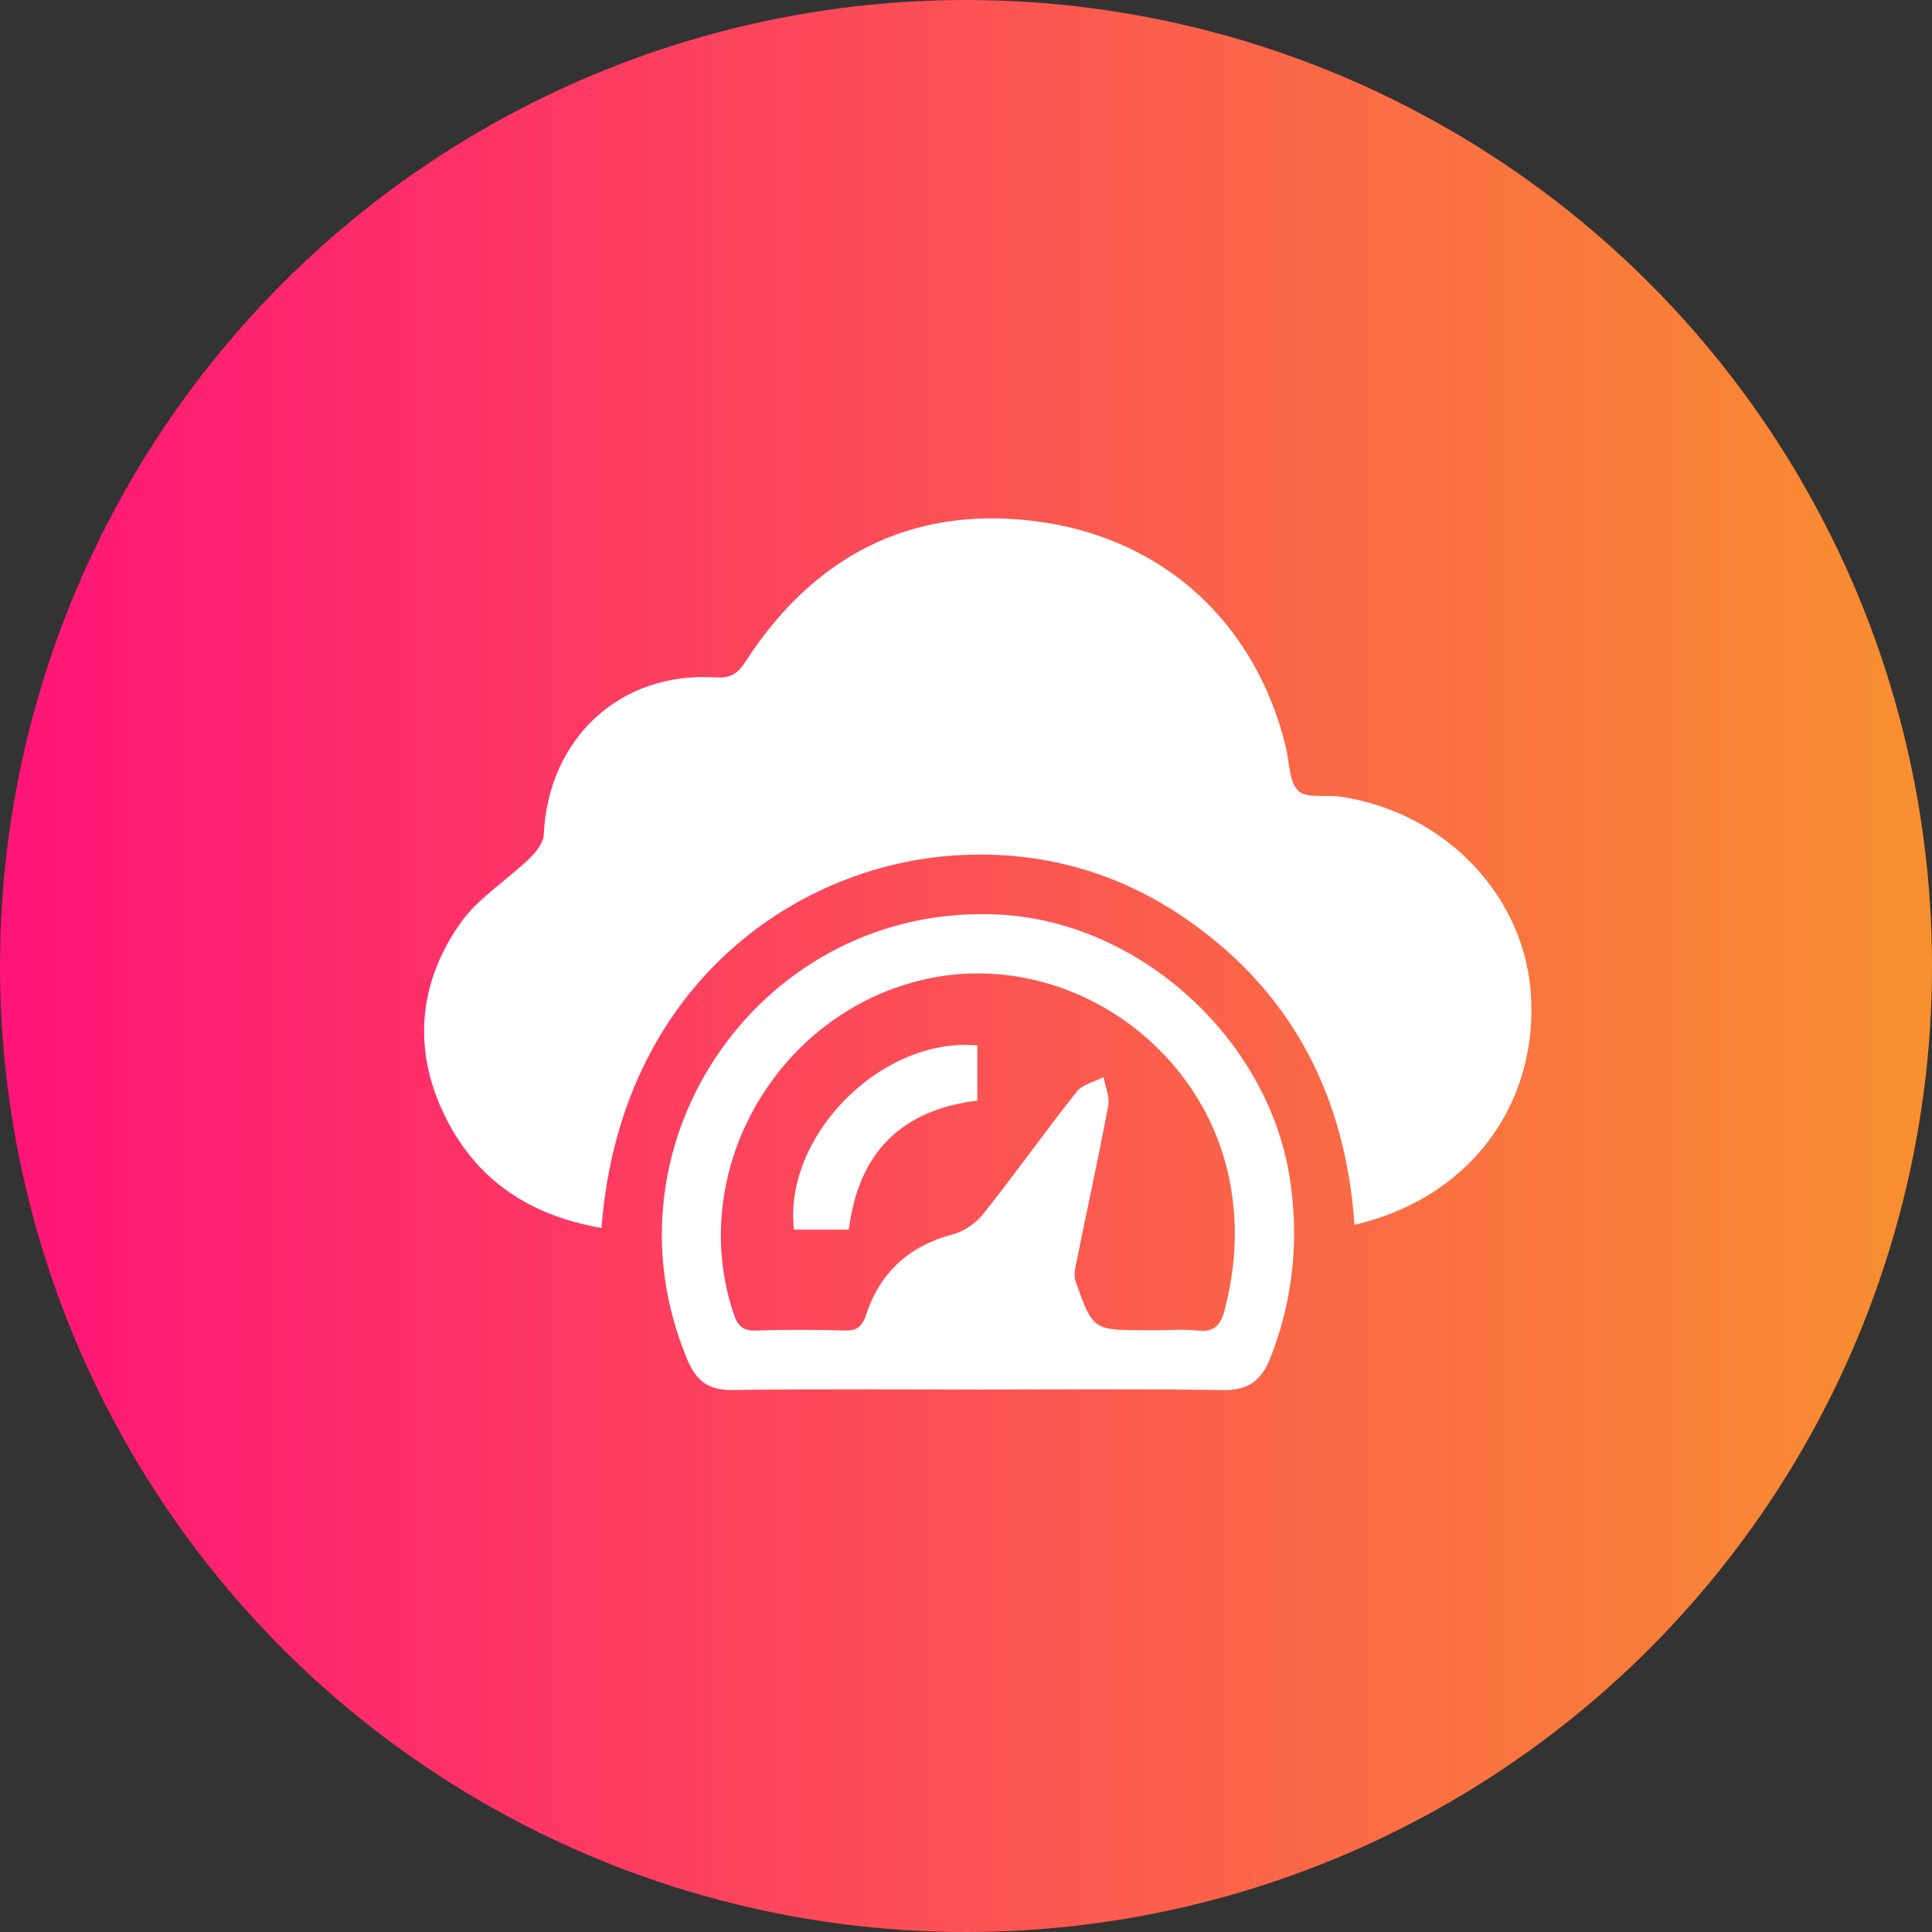
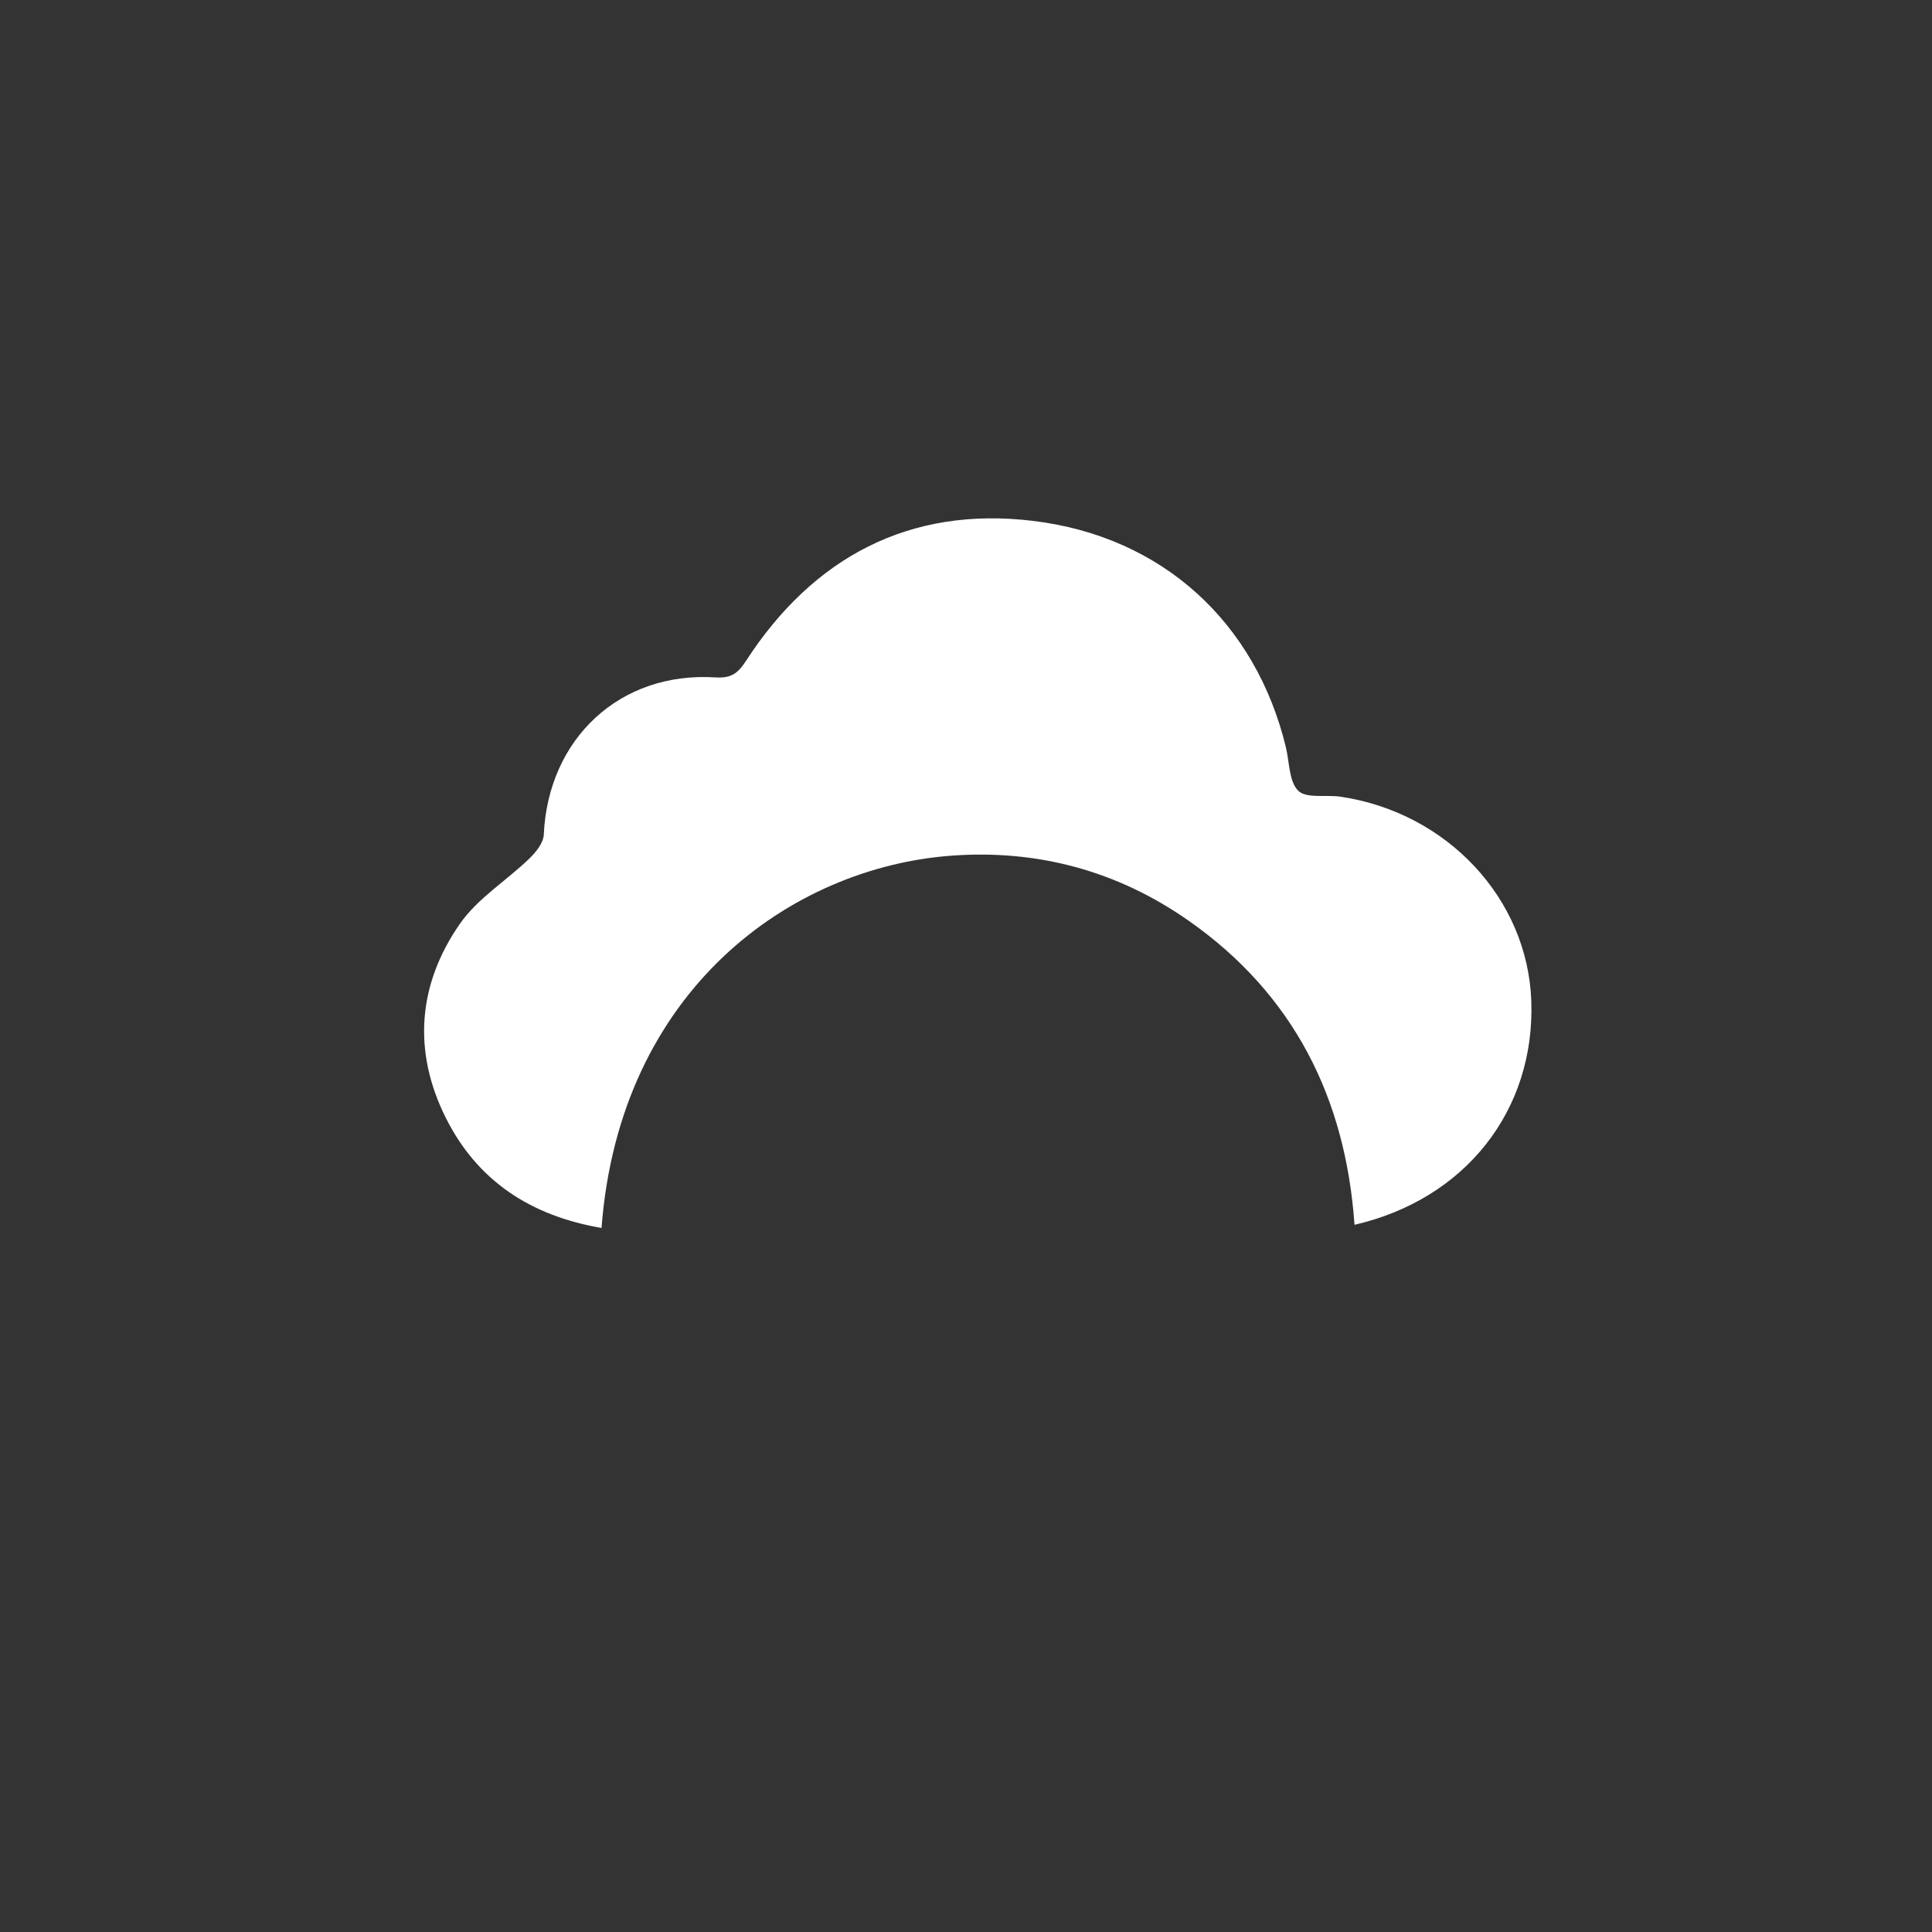
<svg xmlns="http://www.w3.org/2000/svg" width="82" height="82" viewBox="0 0 82 82" fill="none">
  <rect x="0" y="0" width="82" height="82" fill="#333333" stroke="none" />
-   <circle cx="41" cy="41" r="41" fill="url(#paint0_linear_2001_6)" />
  <path d="M25.53 52.118C22.527 51.605 20.26 50.122 18.921 47.444C17.506 44.617 17.733 41.771 19.524 39.203C20.276 38.125 21.494 37.379 22.464 36.443C22.745 36.172 23.064 35.777 23.08 35.424C23.265 31.345 26.314 28.494 30.362 28.751C31.035 28.793 31.318 28.581 31.66 28.053C34.52 23.642 38.611 21.483 43.82 22.105C49.377 22.767 53.298 26.456 54.574 31.702C54.73 32.341 54.704 33.169 55.102 33.562C55.448 33.902 56.28 33.724 56.892 33.814C61.425 34.484 64.841 38.146 64.993 42.488C65.157 47.116 62.204 50.899 57.489 51.984C57.114 46.603 54.901 42.194 50.446 39.075C47.426 36.96 44.028 36.044 40.36 36.319C33.585 36.828 26.305 41.988 25.53 52.118Z" fill="white" />
-   <path d="M41.534 58.978C38.043 58.978 34.551 58.949 31.062 58.997C30.059 59.01 29.545 58.59 29.174 57.709C25.281 48.44 32.389 38.291 42.422 38.818C48.386 39.132 53.816 44.087 54.74 49.993C55.151 52.619 54.887 55.134 53.929 57.608C53.548 58.592 52.988 59.016 51.901 58.999C48.445 58.943 44.989 58.978 41.534 58.978ZM49.048 56.461C49.642 56.461 50.241 56.406 50.828 56.475C51.536 56.559 51.819 56.227 51.978 55.605C52.422 53.89 52.542 52.184 52.246 50.416C51.219 44.279 45.01 40.126 39.021 41.62C32.85 43.158 29.147 49.811 31.136 55.752C31.301 56.248 31.509 56.494 32.079 56.473C33.334 56.429 34.591 56.435 35.846 56.471C36.393 56.486 36.597 56.301 36.775 55.763C37.372 53.98 38.613 52.869 40.457 52.385C40.939 52.259 41.44 51.896 41.754 51.498C43.099 49.802 44.354 48.032 45.698 46.336C45.945 46.025 46.45 45.918 46.836 45.718C46.909 46.122 47.108 46.549 47.037 46.925C46.618 49.153 46.134 51.37 45.681 53.592C45.629 53.85 45.566 54.155 45.65 54.388C46.387 56.461 46.395 56.459 48.629 56.459C48.77 56.461 48.91 56.461 49.048 56.461Z" fill="white" />
-   <path d="M41.481 44.367C41.481 45.12 41.481 45.876 41.481 46.713C38.298 47.101 36.437 48.884 36.027 52.19C35.26 52.19 34.478 52.19 33.694 52.19C33.252 48.228 37.37 44.016 41.481 44.367Z" fill="white" />
  <defs>
    <linearGradient id="paint0_linear_2001_6" x1="0" y1="62.188" x2="83.323" y2="62.188" gradientUnits="userSpaceOnUse">
      <stop stop-color="#FF1478" />
      <stop offset="1" stop-color="#F8922E" />
    </linearGradient>
  </defs>
</svg>